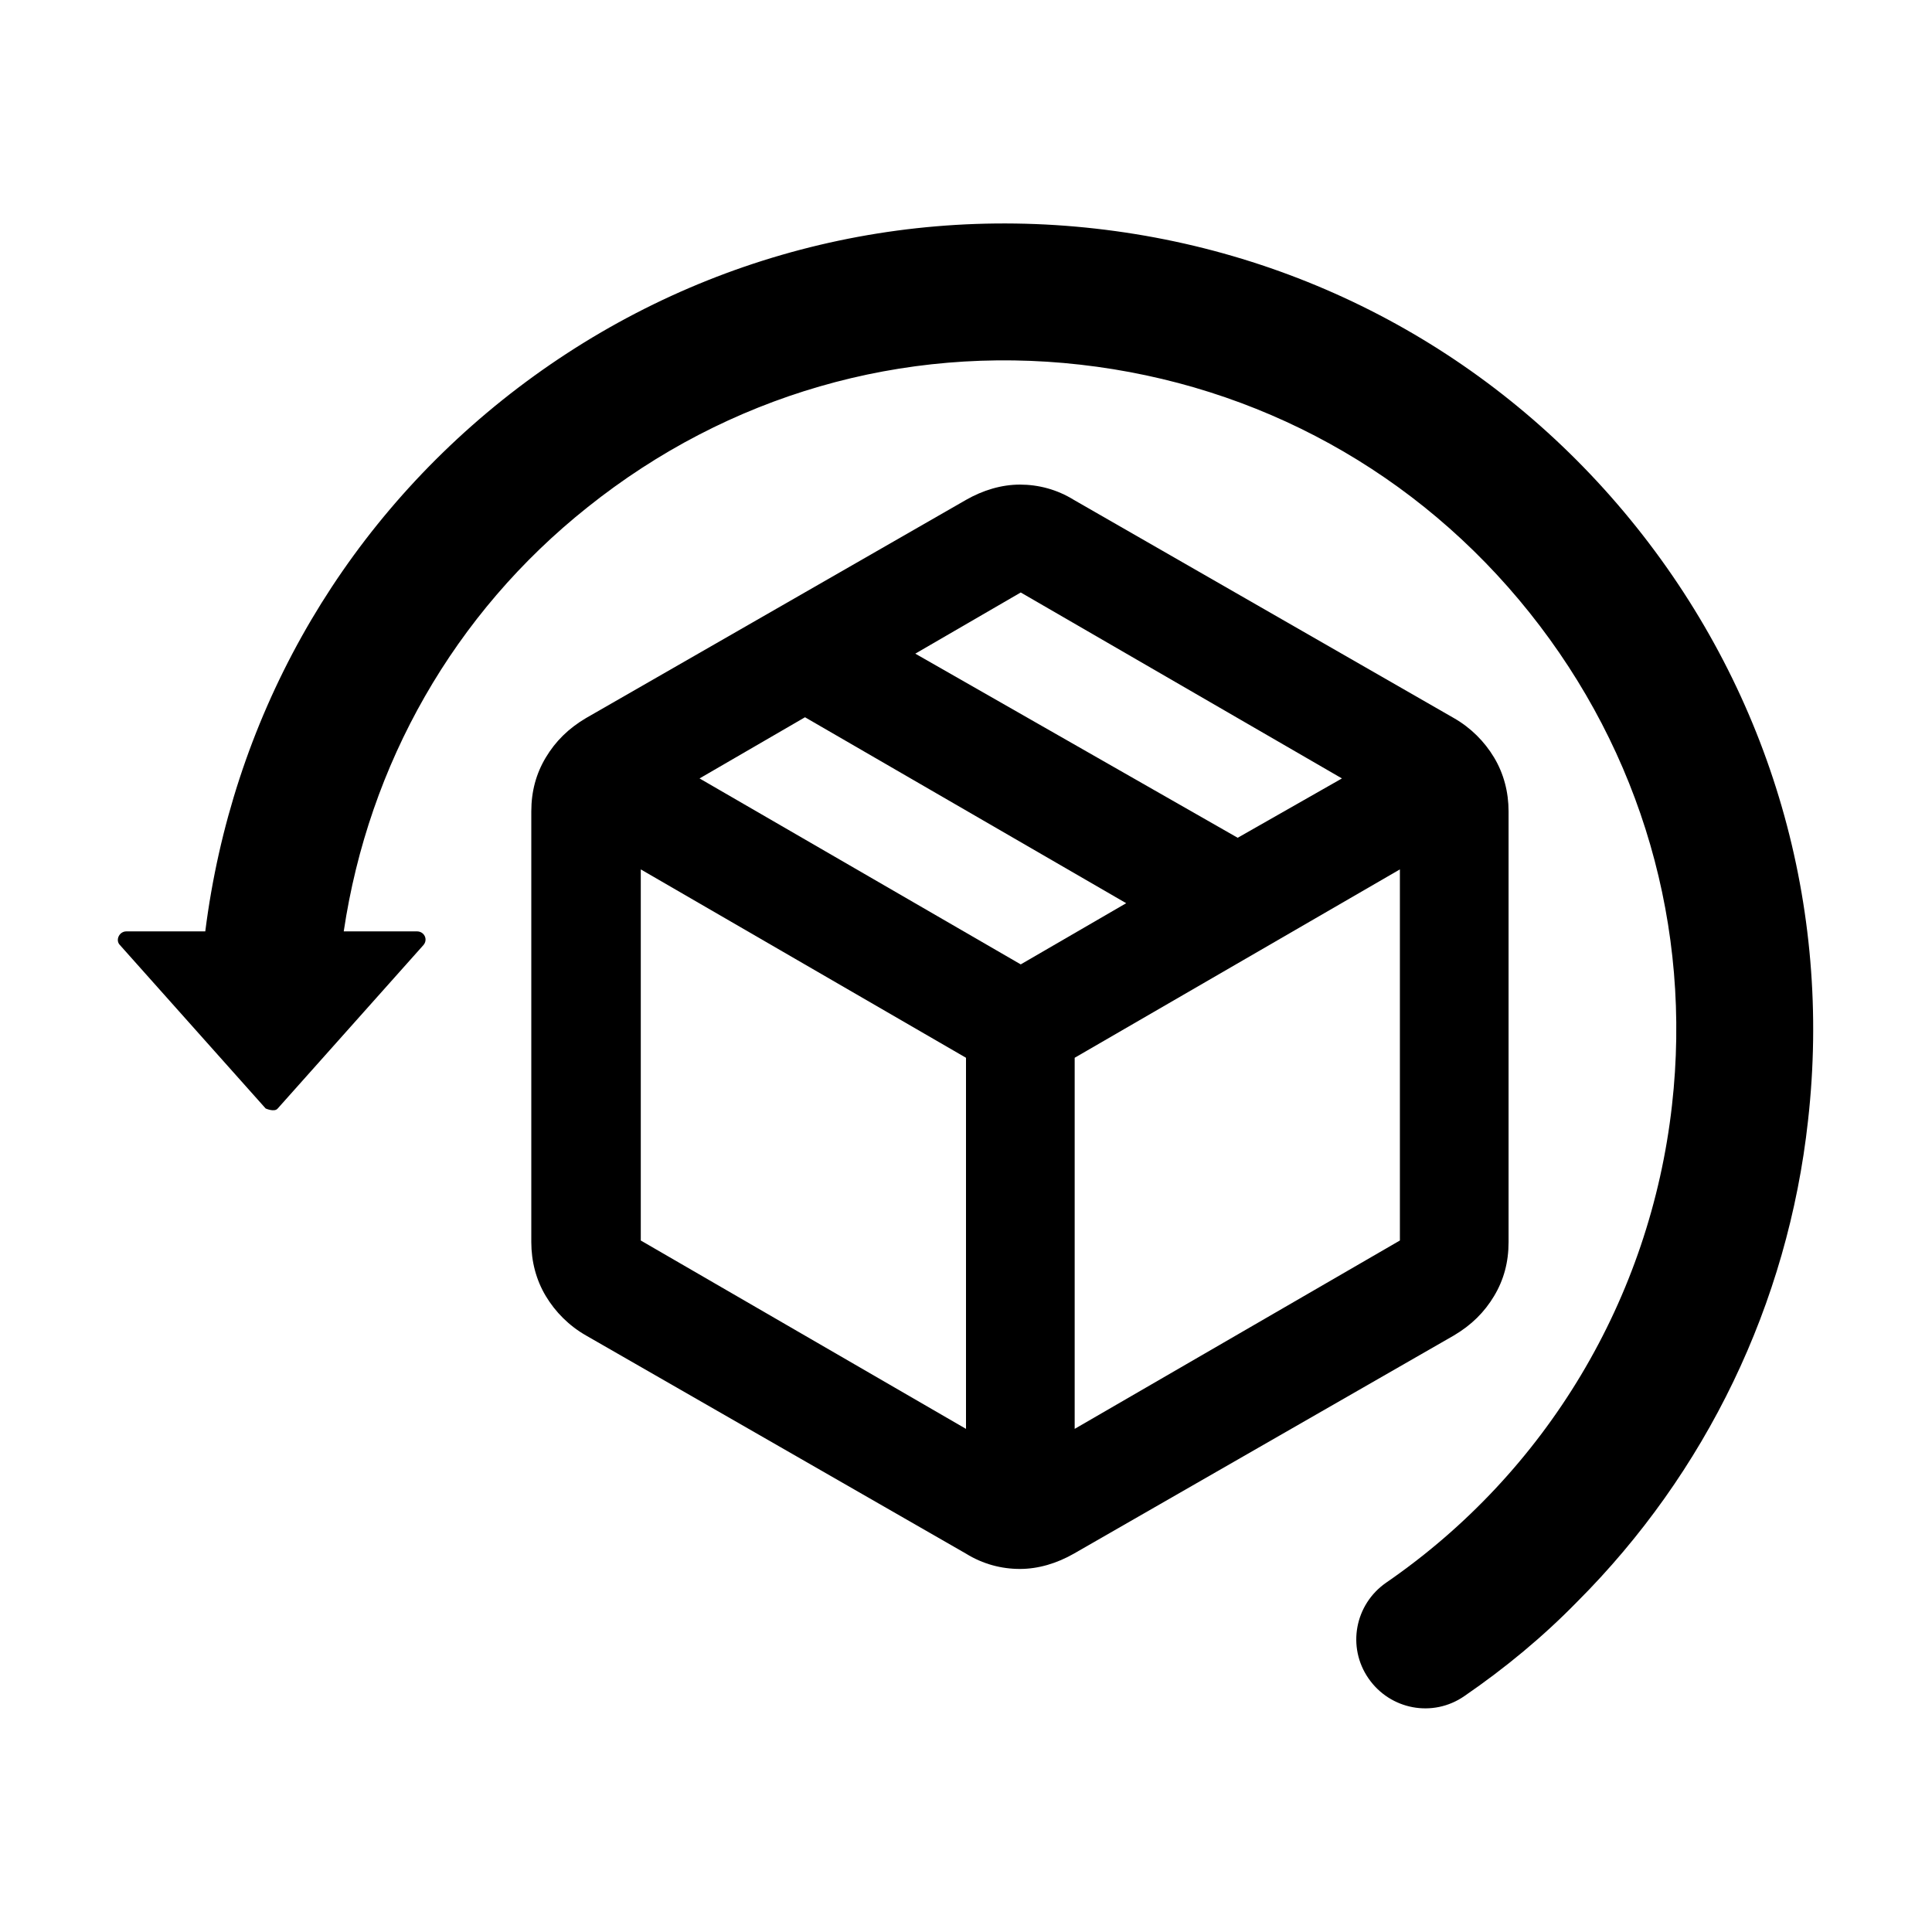
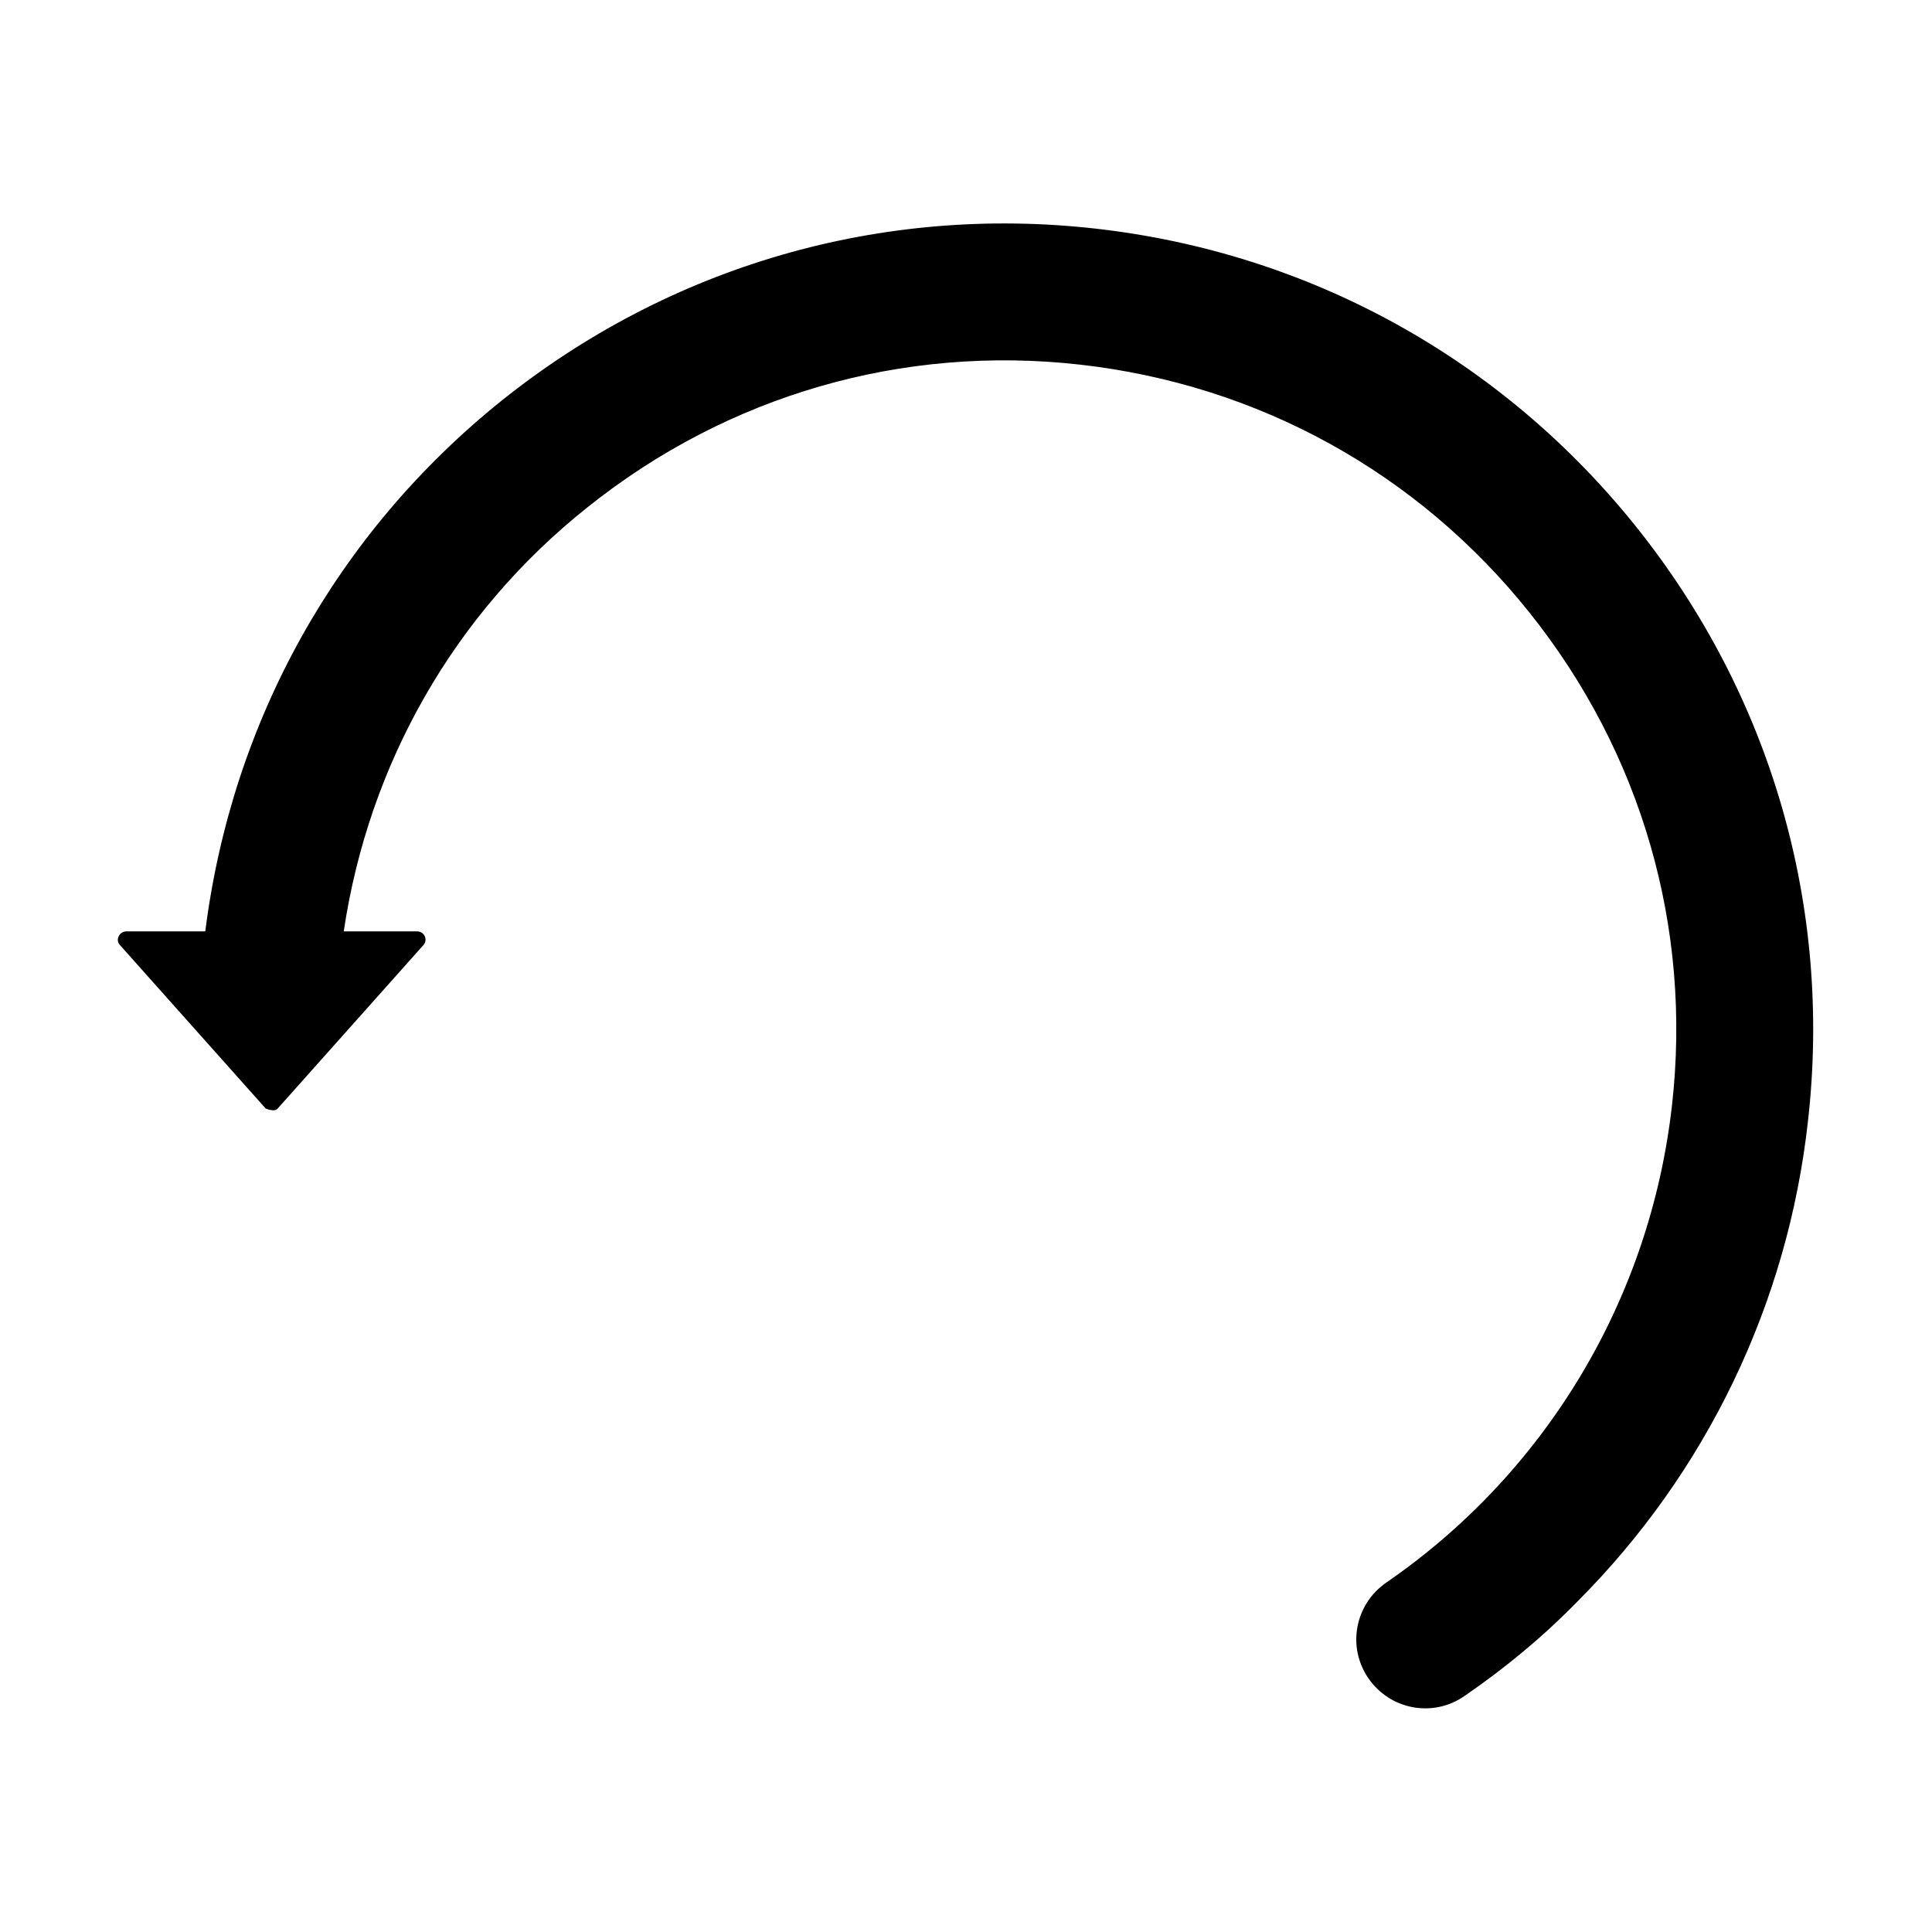
<svg xmlns="http://www.w3.org/2000/svg" id="Layer_1" data-name="Layer 1" viewBox="0 0 24 24">
  <defs>
    <style>
      .cls-1 {
        stroke-width: 0px;
      }
    </style>
  </defs>
-   <path class="cls-1" d="m12,17.75v-4.61l-4.04-2.34v4.61l4.04,2.34Zm1.35,0l4.04-2.34v-4.61l-4.04,2.34v4.61Zm-1.35,1.55l-4.72-2.71c-.21-.12-.38-.29-.5-.49s-.18-.43-.18-.67v-5.35c0-.25.06-.47.18-.67s.28-.36.5-.49l4.72-2.71c.21-.12.44-.19.67-.19s.46.06.67.19l4.72,2.71c.21.12.38.29.5.49s.18.43.18.67v5.35c0,.25-.06.47-.18.67s-.28.36-.5.49l-4.72,2.71c-.21.12-.44.19-.67.19s-.46-.06-.67-.19Zm3.37-8.89l1.3-.74-3.99-2.31-1.31.76,4.01,2.29Zm-2.69,1.57l1.31-.76-3.99-2.31-1.31.76,3.99,2.31Z" />
  <path class="cls-1" d="m13.61,2.84c-2.66-.3-5.28.46-7.37,2.13-2.06,1.65-3.36,3.99-3.69,6.6h-.98c-.09,0-.14.11-.08.17l1.81,2.03s.11.05.15,0l1.81-2.03c.06-.07.01-.17-.08-.17h-.91c.31-2.08,1.37-3.95,3.03-5.27,1.74-1.39,3.91-2.02,6.12-1.77,2.21.25,4.19,1.34,5.58,3.08,1.39,1.74,2.02,3.91,1.77,6.12-.27,2.4-1.56,4.56-3.55,5.93-.39.27-.49.8-.22,1.19.27.39.8.49,1.19.22.51-.35.98-.74,1.4-1.17,1.6-1.6,2.62-3.7,2.87-5.98.3-2.66-.46-5.28-2.13-7.37-1.67-2.09-4.06-3.41-6.72-3.71Z" />
</svg>